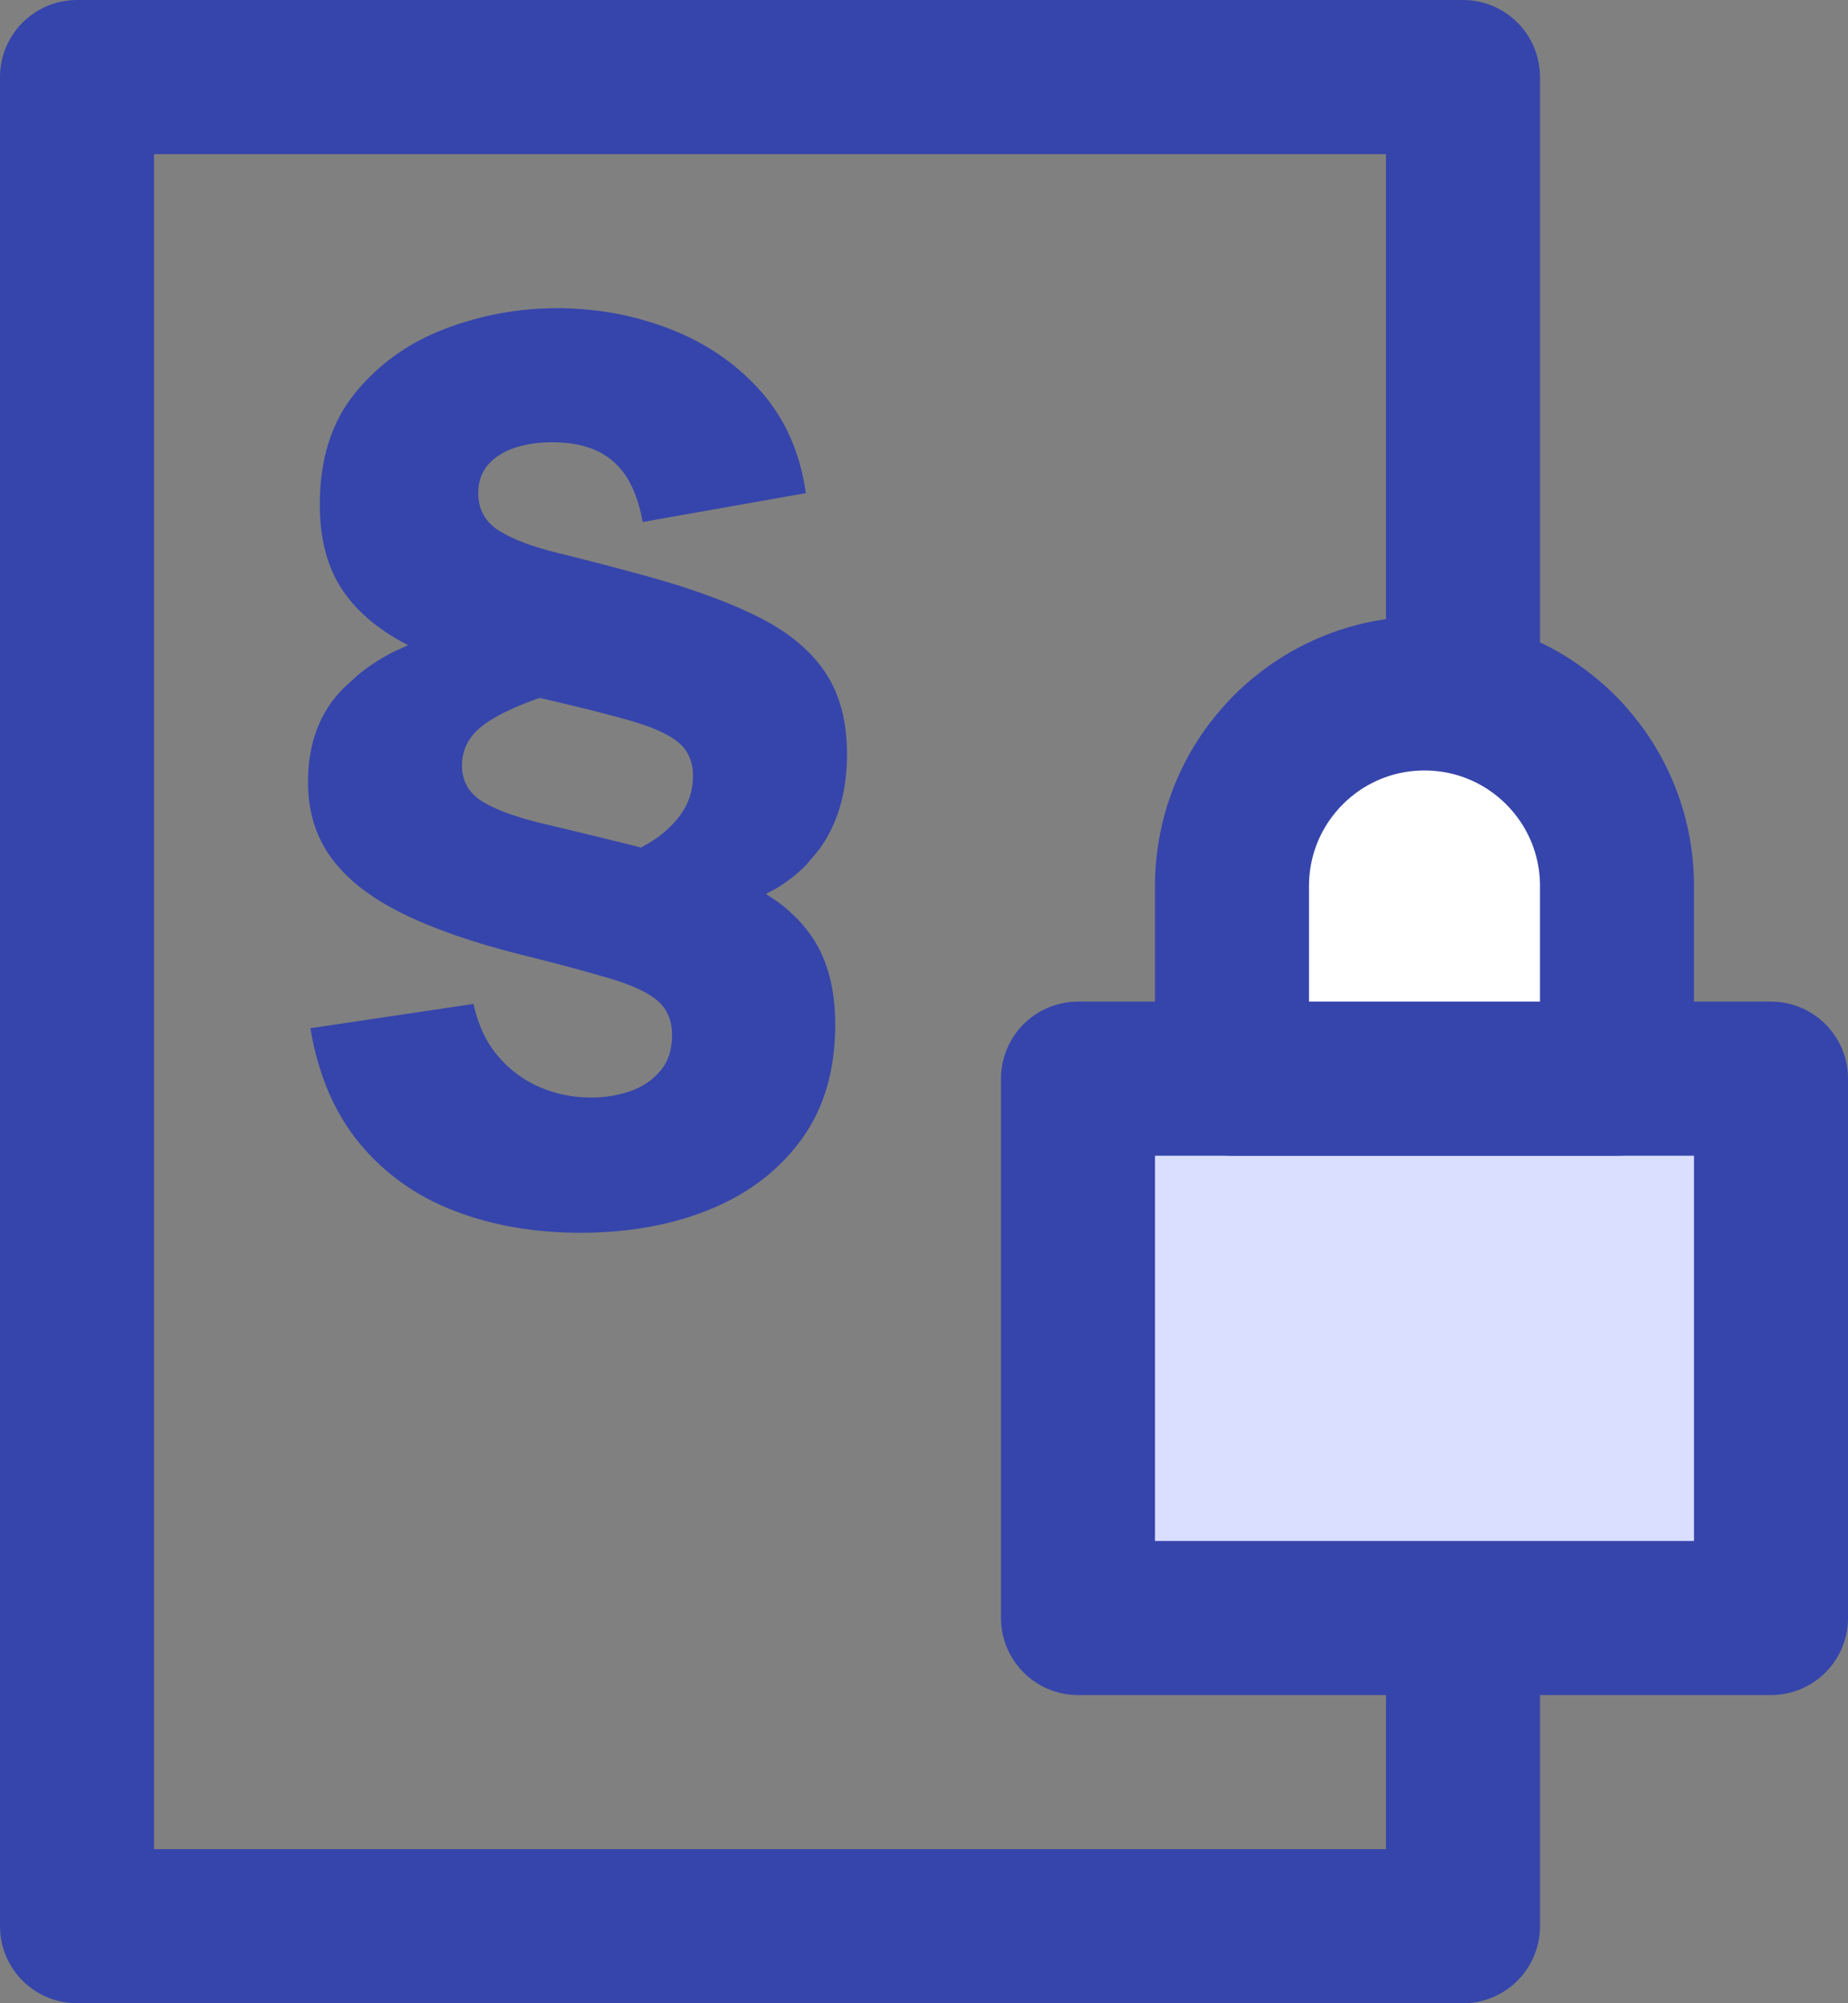
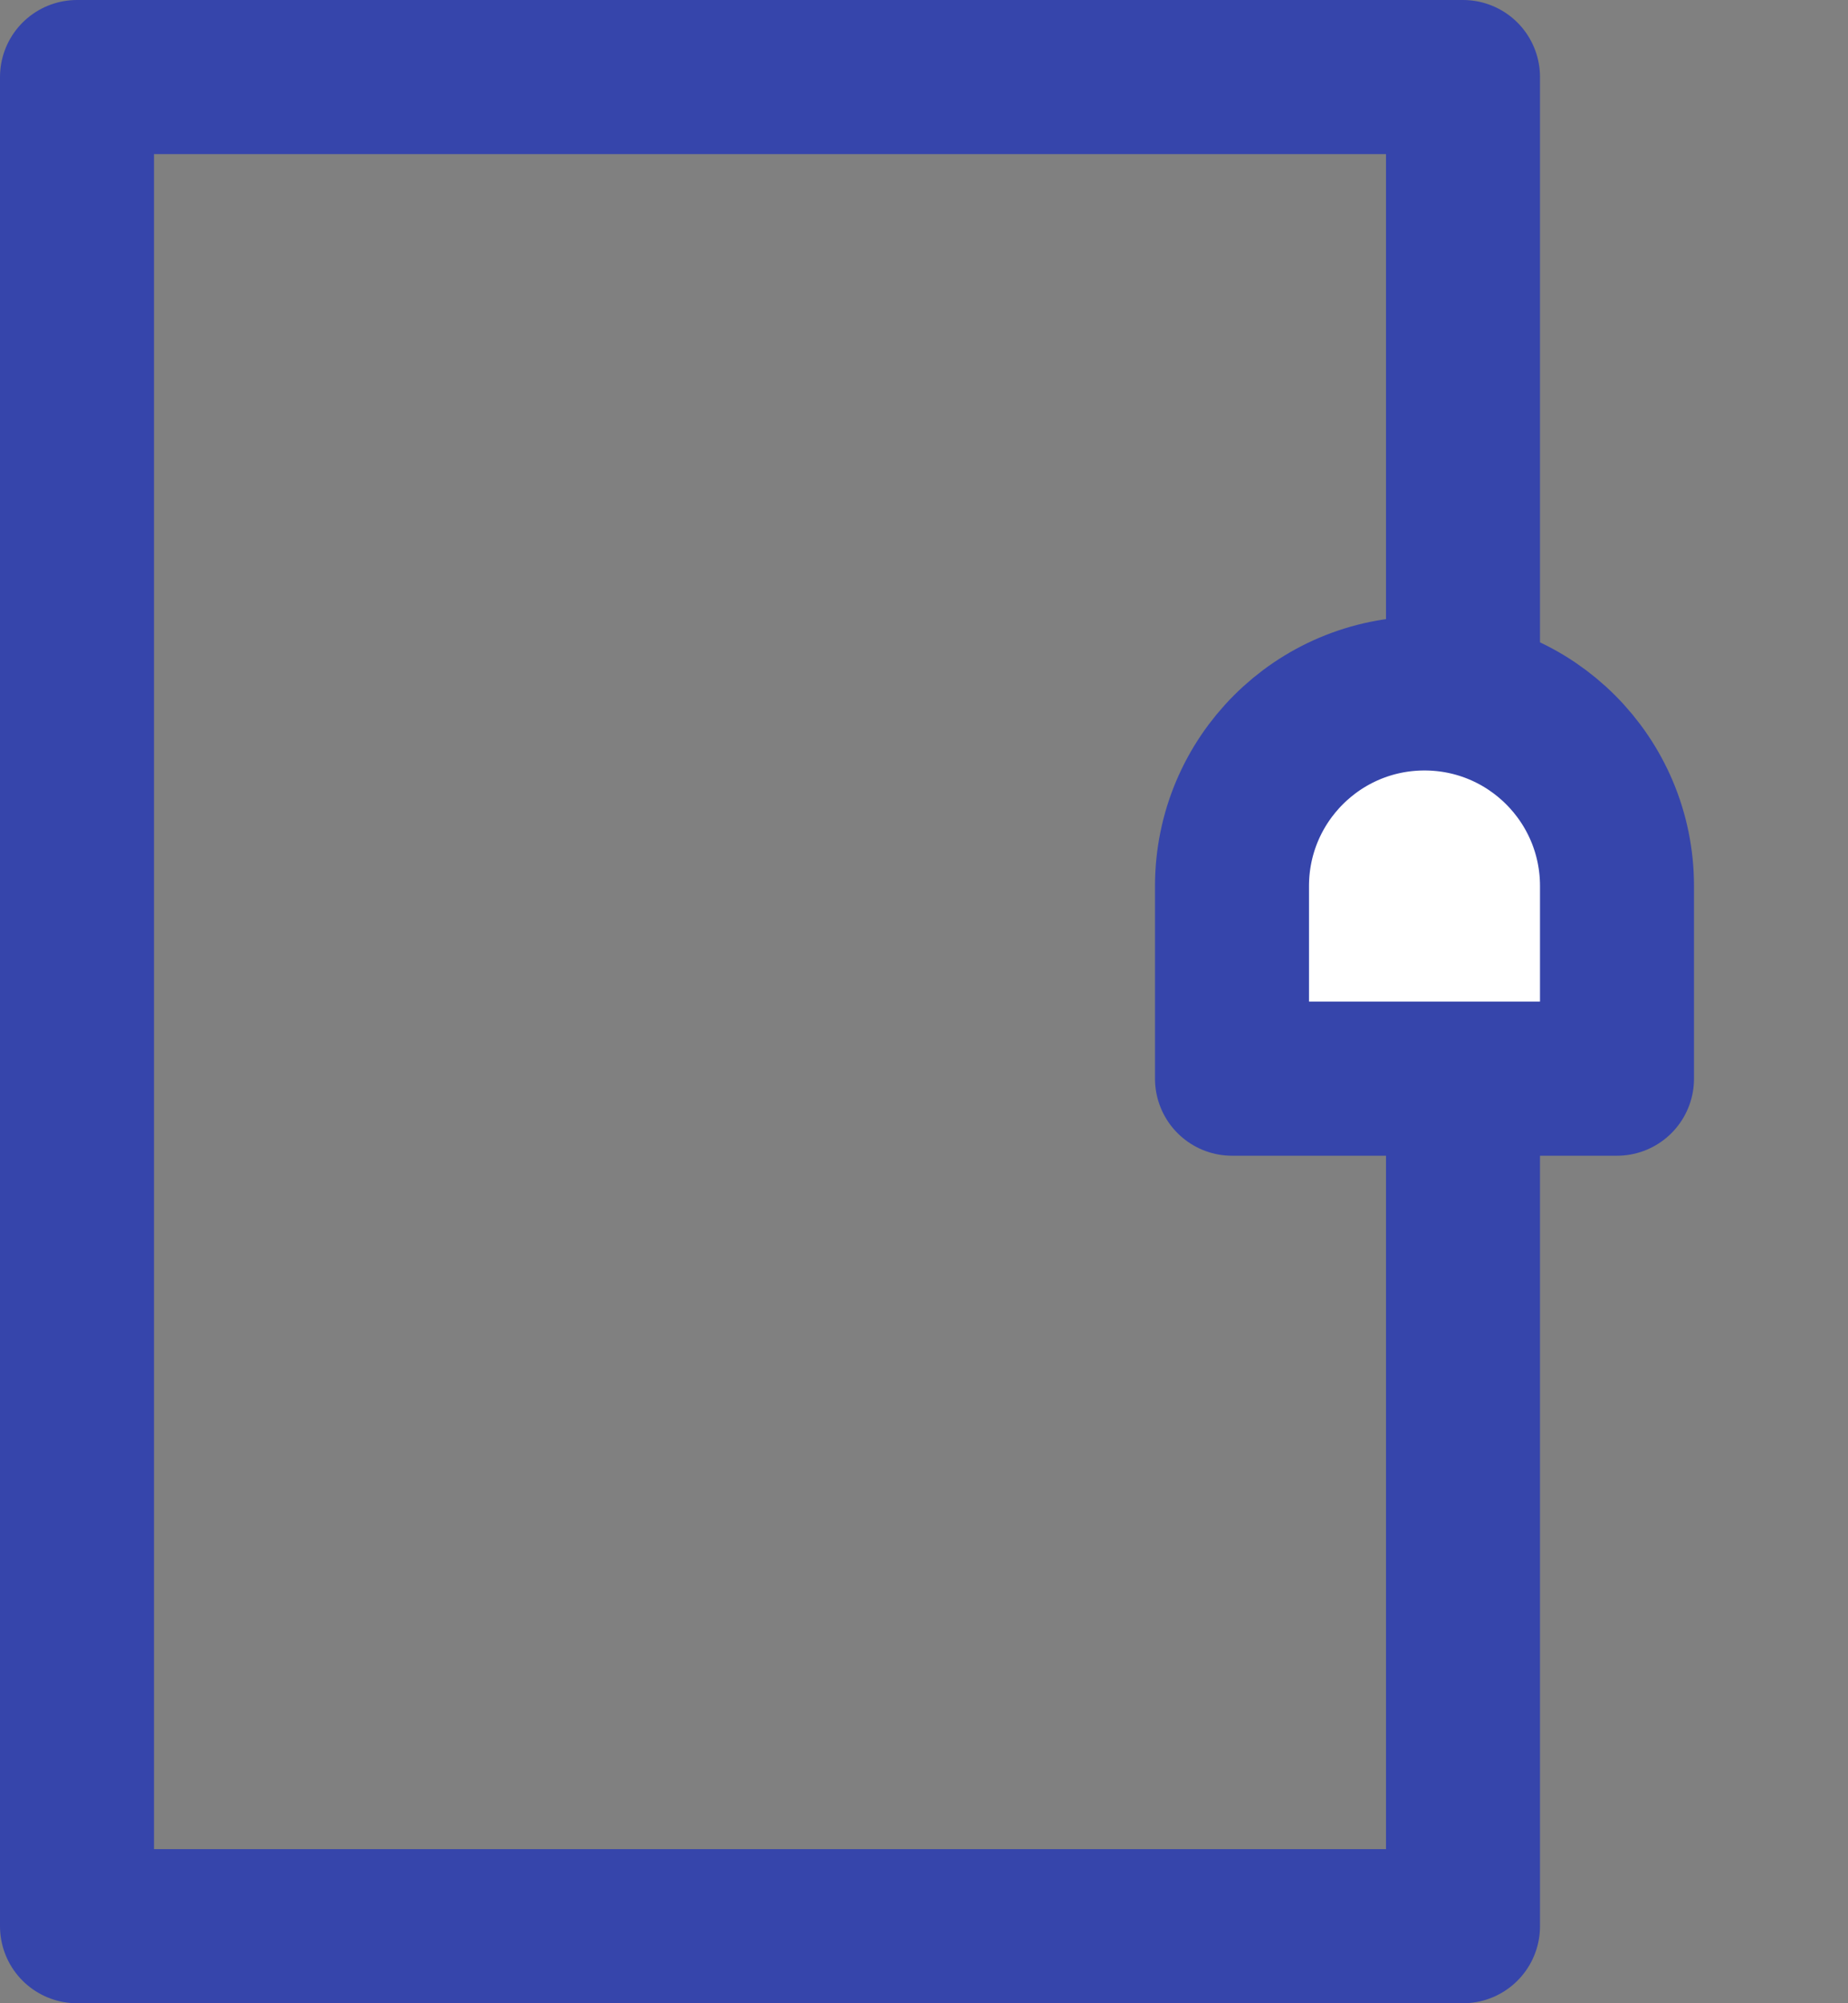
<svg xmlns="http://www.w3.org/2000/svg" width="24px" height="26px" viewBox="0 0 24 26" version="1.1">
  <rect x="0" y="0" width="24" height="26" fill="#808080" stroke="none" />
  <title>icon/dsgvo</title>
  <g id="wireframes" stroke="none" stroke-width="1" fill="none" fill-rule="evenodd">
    <g id="2k-Assets" transform="translate(-268, -900)">
      <g id="Group" transform="translate(265, 898)">
        <rect id="Rectangle" x="0" y="0" width="30" height="30" />
        <rect id="Rectangle" stroke="#3645AB" stroke-width="2" stroke-linecap="round" stroke-linejoin="round" x="4" y="3" width="18" height="24" />
-         <path d="M10.538,18 C11.174,18 11.74,17.896 12.239,17.689 C12.737,17.481 13.129,17.177 13.417,16.777 C13.704,16.378 13.847,15.885 13.847,15.3 C13.847,14.85 13.753,14.48 13.565,14.19 C13.453,14.016 13.304,13.859 13.121,13.719 L12.947,13.602 L13.078,13.533 C13.228,13.443 13.36,13.339 13.475,13.22 L13.634,13.031 C13.878,12.699 14,12.285 14,11.79 C14,11.36 13.905,11.004 13.714,10.721 C13.523,10.439 13.236,10.201 12.852,10.009 C12.469,9.816 11.987,9.64 11.407,9.48 C10.97,9.36 10.586,9.26 10.256,9.18 C9.926,9.1 9.669,9.004 9.486,8.891 C9.303,8.779 9.211,8.615 9.211,8.4 C9.211,8.25 9.255,8.126 9.341,8.029 C9.427,7.931 9.543,7.859 9.688,7.811 C9.833,7.764 9.994,7.74 10.172,7.74 C10.406,7.74 10.603,7.779 10.763,7.856 C10.923,7.934 11.05,8.049 11.144,8.201 C11.238,8.354 11.306,8.545 11.346,8.775 L11.346,8.775 L13.466,8.4 C13.39,7.87 13.193,7.428 12.875,7.072 C12.558,6.718 12.166,6.45 11.701,6.27 C11.236,6.09 10.747,6 10.233,6 C9.73,6 9.243,6.09 8.773,6.27 C8.303,6.45 7.915,6.728 7.61,7.103 C7.305,7.478 7.153,7.96 7.153,8.55 C7.153,9 7.253,9.373 7.454,9.668 C7.655,9.963 7.958,10.209 8.365,10.406 L8.301,10.373 L8.082,10.474 C7.924,10.558 7.778,10.654 7.644,10.764 L7.454,10.939 C7.151,11.246 7,11.65 7,12.15 C7,12.53 7.1,12.857 7.301,13.133 C7.502,13.408 7.806,13.646 8.212,13.849 C8.619,14.051 9.13,14.23 9.745,14.385 C10.248,14.51 10.645,14.616 10.935,14.704 C11.224,14.791 11.429,14.889 11.548,14.996 C11.668,15.104 11.728,15.25 11.728,15.435 C11.728,15.625 11.677,15.78 11.575,15.9 C11.473,16.02 11.343,16.108 11.182,16.163 C11.022,16.218 10.853,16.245 10.675,16.245 C10.436,16.245 10.212,16.199 10.001,16.106 C9.79,16.014 9.609,15.877 9.459,15.697 C9.309,15.518 9.206,15.295 9.15,15.03 L9.15,15.03 L7.031,15.345 C7.132,15.95 7.346,16.449 7.671,16.841 C7.996,17.234 8.406,17.525 8.899,17.715 C9.392,17.905 9.938,18 10.538,18 Z M11.324,13 L10.98,12.914 C10.638,12.83 10.336,12.757 10.074,12.695 C9.726,12.614 9.459,12.519 9.276,12.41 C9.092,12.301 9,12.143 9,11.935 C9,11.717 9.099,11.538 9.296,11.397 C9.493,11.256 9.789,11.124 10.184,11 L10.009,11.059 L10.199,11.102 C10.493,11.171 10.746,11.234 10.958,11.291 L11.157,11.345 C11.465,11.432 11.682,11.528 11.809,11.634 C11.936,11.741 12,11.885 12,12.068 C12,12.256 11.947,12.423 11.842,12.569 C11.736,12.715 11.6,12.839 11.432,12.94 L11.432,12.94 L11.324,13 Z" id="§" fill="#3645AB" fill-rule="nonzero" />
-         <rect id="Rectangle" stroke="#3645AB" stroke-width="2" fill="#DADFFF" stroke-linecap="round" stroke-linejoin="round" x="17" y="16" width="9" height="7" />
-         <path d="M21.5,11 C22.881,11 24,12.119 24,13.5 L24,16 L24,16 L19,16 L19,13.5 C19,12.119 20.119,11 21.5,11 Z" id="Rectangle" stroke="#3645AB" stroke-width="2" fill="#FFFFFF" stroke-linecap="round" stroke-linejoin="round" />
+         <path d="M21.5,11 C22.881,11 24,12.119 24,13.5 L24,16 L19,16 L19,13.5 C19,12.119 20.119,11 21.5,11 Z" id="Rectangle" stroke="#3645AB" stroke-width="2" fill="#FFFFFF" stroke-linecap="round" stroke-linejoin="round" />
      </g>
    </g>
  </g>
</svg>